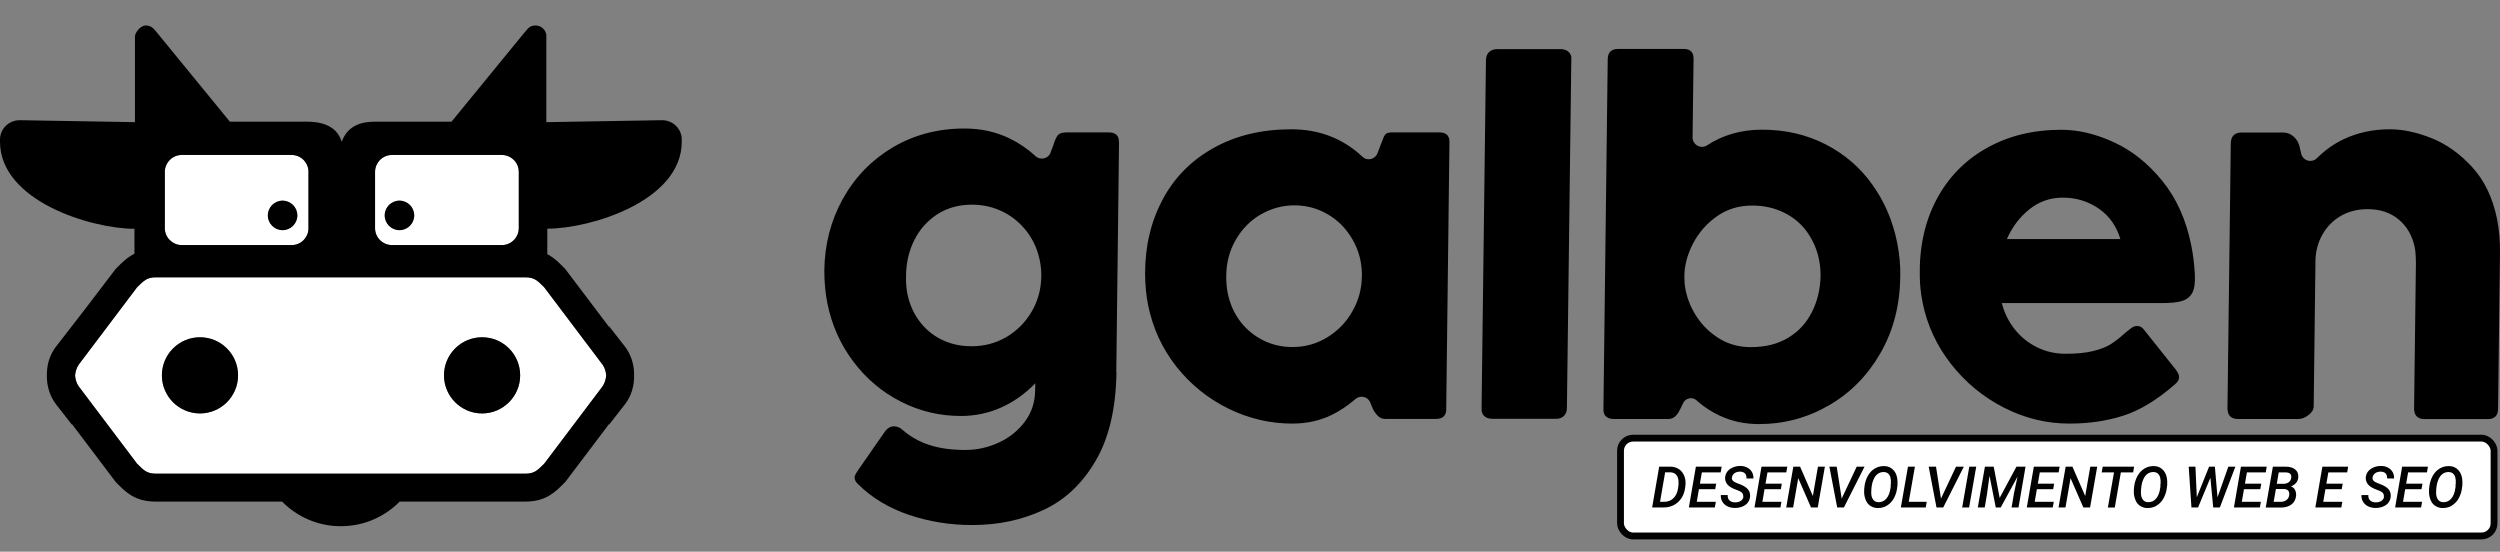
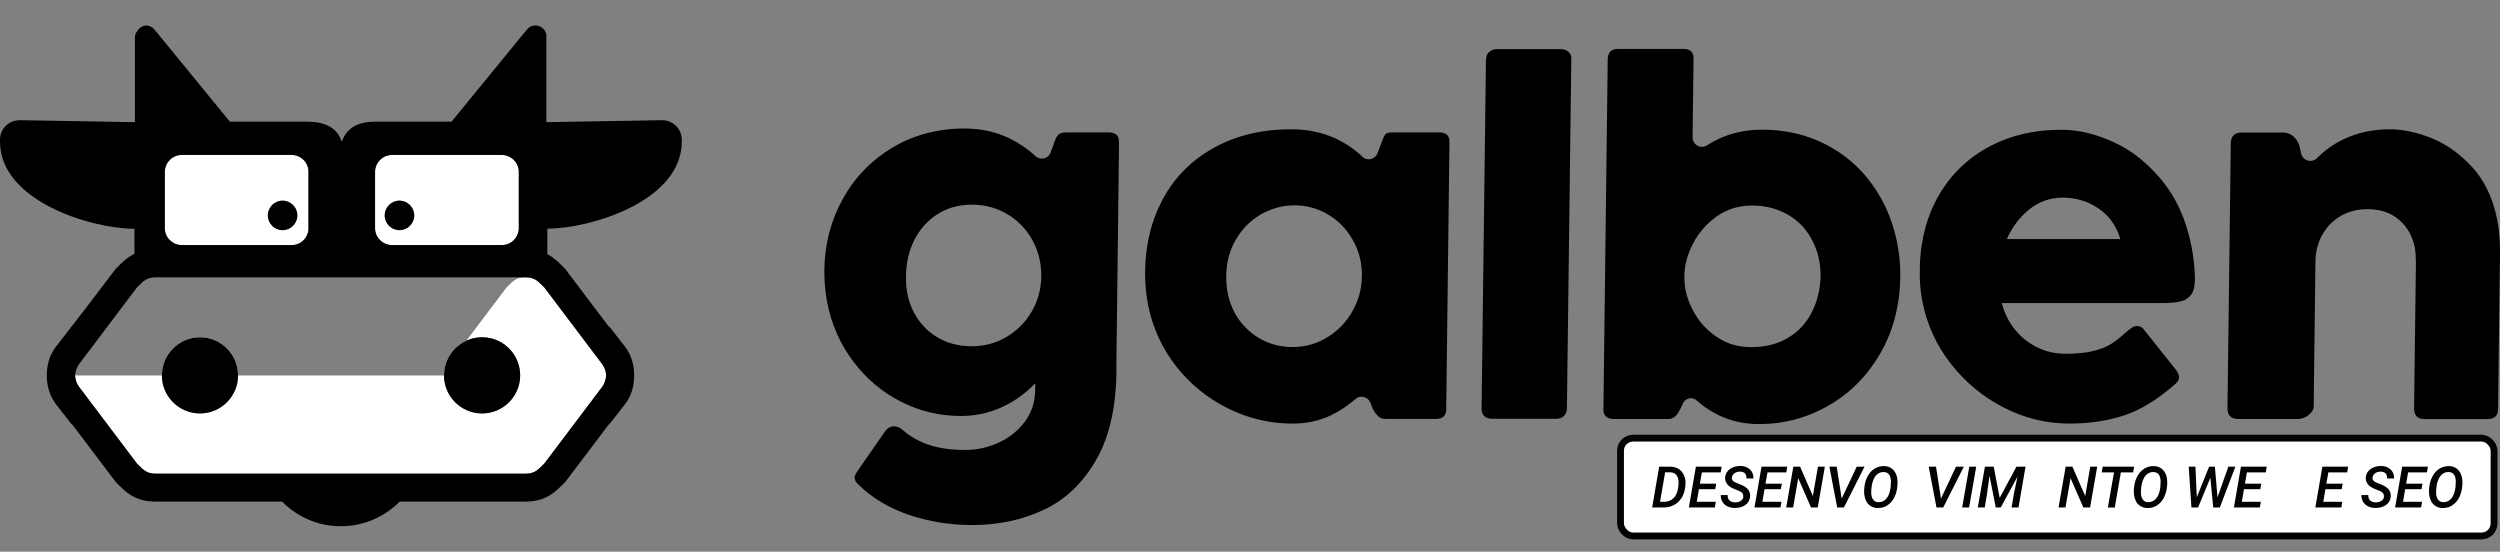
<svg xmlns="http://www.w3.org/2000/svg" id="Camada_1" data-name="Camada 1" viewBox="0 0 256.03 56.5">
  <rect x="0" y="0" width="256.03" height="56.5" fill="#808080" stroke="none" />
  <g id="Plano_de_fundo" data-name="Plano de fundo">
    <rect x=".01" width="256" height="56.5" style="fill: none; stroke-width: 0px;" />
  </g>
  <g id="Logomarca">
    <g id="Fundo_amarelo" data-name="Fundo amarelo">
      <path d="m211.25,20.24c-1.26,0-2.4.39-3.4,1.18-1,.8-1.77,1.81-2.32,3.06h11.62c-.4-1.34-1.14-2.38-2.23-3.13-1.09-.74-2.31-1.11-3.67-1.11m7.01,13.37c.18-.15.38-.22.61-.22.27,0,.49.11.67.34l3.26,4.09c.19.25.31.47.35.67.06.31-.08.6-.43.89-1.82,1.58-3.56,2.64-5.24,3.18-1.67.54-3.51.82-5.55.82-2.33,0-4.56-.54-6.7-1.63-2.13-1.09-3.94-2.58-5.42-4.47s-2.46-4-2.92-6.33c-.18-.9-.27-1.77-.28-2.61-.07-2.97.5-5.6,1.69-7.87,1.2-2.27,2.91-4.04,5.13-5.29,2.22-1.26,4.78-1.89,7.67-1.89,1.76,0,3.56.43,5.41,1.29,1.85.85,3.49,2.17,4.94,3.95,1.45,1.79,2.44,3.99,2.96,6.6.2.99.32,2,.37,3.02.04.83-.05,1.45-.27,1.85-.23.41-.58.68-1.07.83s-1.19.21-2.1.21h-16.33c.27,1.04.72,1.95,1.36,2.73.63.78,1.4,1.39,2.3,1.82.89.43,1.85.64,2.86.64,1.13,0,2.08-.09,2.84-.28.77-.19,1.36-.43,1.81-.71.43-.28.91-.64,1.41-1.1.3-.25.53-.44.68-.54h0Zm-45.76-5.37c0,.53.03,1.01.12,1.44.2.99.59,1.93,1.19,2.83.6.89,1.37,1.62,2.31,2.19s2.01.85,3.19.85c1.49,0,2.76-.32,3.82-.96,1.07-.64,1.87-1.52,2.43-2.63.56-1.1.86-2.35.89-3.72,0-.54-.05-1.09-.16-1.65-.21-1.07-.64-2.02-1.25-2.87-.61-.84-1.4-1.49-2.37-1.96-.96-.47-2.04-.71-3.24-.71-1.36,0-2.56.37-3.61,1.11s-1.86,1.68-2.44,2.79c-.57,1.12-.87,2.22-.88,3.28h0Zm-7.85-22.2c.02-.69.38-1.03,1.09-1.03h6.68c.57,0,.9.23,1,.7,0,.06.02.18.02.34l-.1,8.04h0c0,.52.44.95.96.95.17,0,.34-.05.48-.13h0c1.65-1.09,3.55-1.63,5.68-1.63,2.38,0,4.54.5,6.48,1.49s3.54,2.36,4.79,4.11c1.26,1.75,2.11,3.73,2.56,5.96.23,1.17.35,2.34.32,3.52-.04,2.92-.72,5.53-2.04,7.82-1.32,2.29-3.08,4.08-5.28,5.34-2.2,1.27-4.58,1.91-7.17,1.91-1.46,0-2.79-.29-4.02-.87-.81-.38-1.57-.87-2.27-1.48-.16-.18-.4-.3-.66-.3-.36,0-.67.22-.81.53h0c-.15.35-.32.67-.49.96-.27.43-.61.64-1.01.64h-5.58c-.29,0-.53-.06-.7-.18-.19-.12-.31-.31-.35-.54,0-.05-.02-.15-.02-.31l.44-35.83h0Zm-12.46.07c0-.35.12-.62.33-.8.21-.18.49-.28.82-.28h6.51c.28,0,.51.08.7.21.2.15.32.34.37.57,0,.07.02.16,0,.29l-.45,35.71c0,.34-.12.6-.31.79-.19.19-.46.29-.79.29h-6.51c-.3,0-.55-.06-.74-.19-.19-.13-.32-.32-.37-.57,0-.05-.02-.15-.02-.31,0,0,.45-35.71.45-35.71Zm-12.71,22.18c0-.5-.04-1.02-.14-1.56-.21-1.07-.65-2.04-1.28-2.9-.63-.87-1.43-1.55-2.39-2.05-.95-.5-1.99-.75-3.11-.75-1.21,0-2.35.31-3.42.92-1.07.61-1.93,1.48-2.57,2.59-.65,1.1-.98,2.36-.99,3.75,0,.64.05,1.21.15,1.72.22,1.08.64,2.04,1.26,2.87.63.83,1.4,1.48,2.33,1.95.94.48,1.95.71,3.06.71,1.3,0,2.48-.34,3.56-1,1.08-.67,1.94-1.55,2.56-2.66.64-1.11.96-2.31.97-3.6h0Zm8.64,13.58c0,.68-.35,1.03-1.04,1.03h-5.24c-.31,0-.57-.12-.78-.36-.22-.24-.38-.48-.48-.71-.06-.13-.12-.3-.21-.51-.12-.4-.49-.69-.92-.69-.25,0-.48.09-.65.25h0c-.8.68-1.61,1.22-2.43,1.62-1.19.58-2.53.88-4.02.88-2.27,0-4.45-.51-6.54-1.53-2.09-1.03-3.87-2.46-5.33-4.3-1.46-1.85-2.43-3.96-2.91-6.34-.19-.97-.29-2.04-.3-3.19,0-2.86.62-5.4,1.83-7.65,1.22-2.25,2.96-3.99,5.23-5.24,2.26-1.26,4.9-1.89,7.92-1.89,2.84,0,5.27.93,7.27,2.8h0l.02.02h0c.17.16.39.25.63.25.41,0,.75-.25.9-.61h0l.42-1.11c.14-.41.27-.69.39-.83.11-.13.33-.2.65-.2h4.89c.57,0,.9.23,1,.69,0,.07.02.18.02.34l-.33,27.29h0Zm-41.48-13.6c.01-.51-.04-1.04-.15-1.59-.22-1.08-.65-2.06-1.3-2.93-.66-.87-1.48-1.56-2.45-2.05-.98-.49-2.05-.74-3.21-.74-1.34,0-2.52.33-3.55.99-1.02.67-1.81,1.56-2.36,2.67s-.83,2.35-.83,3.69c-.02.62.03,1.22.14,1.79.21,1.04.62,1.97,1.22,2.78.6.81,1.36,1.45,2.28,1.9.93.46,1.95.68,3.09.68,1.27,0,2.46-.31,3.54-.94,1.08-.64,1.95-1.5,2.59-2.6.65-1.1.98-2.32.99-3.66h0Zm7.7,9.86c-.06,3.7-.76,6.72-2.13,9.05-1.36,2.34-3.14,4.02-5.34,5.04-2.19,1.03-4.63,1.55-7.32,1.55-2.25,0-4.41-.35-6.46-1.04-2.06-.7-3.79-1.74-5.2-3.13-.2-.18-.31-.36-.35-.55-.03-.15-.02-.28.04-.39.05-.12.16-.3.32-.54l2.68-3.86c.27-.4.6-.6.98-.6.31,0,.62.13.89.38.79.69,1.7,1.2,2.73,1.53,1.03.34,2.26.51,3.69.51,1.18,0,2.33-.25,3.42-.76,1.1-.5,1.99-1.23,2.69-2.17.69-.94,1.04-2.03,1.03-3.28l.02-.62c-1.06,1.09-2.23,1.92-3.52,2.49-1.28.57-2.65.86-4.1.86-2.17,0-4.21-.48-6.13-1.46-1.92-.97-3.55-2.34-4.88-4.1-1.33-1.76-2.22-3.75-2.67-5.99-.21-1.07-.31-2.18-.31-3.33.03-2.7.67-5.16,1.91-7.38,1.24-2.22,2.95-3.97,5.12-5.26,2.18-1.28,4.62-1.92,7.32-1.92,1.69,0,3.24.34,4.63,1.02.97.47,1.85,1.07,2.64,1.8h0c.17.16.4.26.66.26.45,0,.83-.31.93-.73l.23-.6c.16-.53.32-.88.48-1.07.15-.18.44-.28.83-.28h4.36c.61,0,.95.23,1.04.7.01.06.02.19.03.38l-.28,23.47.02.02Zm133.07-11.4c0-.56-.04-1.03-.11-1.39-.24-1.18-.78-2.13-1.63-2.85-.84-.71-1.91-1.07-3.2-1.07-1.03,0-1.94.23-2.74.69-.8.47-1.43,1.1-1.89,1.92s-.7,1.72-.71,2.71l-.18,14.85c0,.34-.17.64-.52.91s-.71.41-1.06.41h-6.15c-.61,0-.96-.25-1.06-.74-.03-.15-.04-.25-.04-.34l.34-27.18c.03-.72.4-1.08,1.12-1.08h4.26c.37,0,.7.13,1.01.38.3.25.51.57.62.94l.19.8c.08.45.47.79.95.79.3,0,.57-.14.75-.36h0c.83-.8,1.71-1.42,2.65-1.86,1.43-.68,3.01-1.02,4.75-1.02,1.31,0,2.73.3,4.24.9,1.51.6,2.91,1.59,4.17,2.96s2.12,3.16,2.56,5.34c.21,1.06.31,2.19.3,3.4l-.2,16.02c0,.71-.36,1.06-1.06,1.06h-6.44c-.61,0-.96-.25-1.06-.74-.03-.13-.04-.23-.04-.31l.19-15.11v-.03Z" style="fill: #000001; stroke-width: 0px;" />
-       <path d="m7.69,38.45c.02.41.15.81.38,1.13h0l5.97,7.91c.34.34.62.62.9.78.26.15.57.24,1.02.24h37.85c.45,0,.76-.09,1.02-.24.28-.17.56-.44.9-.78l5.97-7.91h0c.22-.32.35-.72.38-1.12-.02-.41-.15-.81-.38-1.13h0l-5.97-7.91c-.34-.34-.62-.62-.9-.78-.26-.15-.57-.24-1.02-.24H15.96c-.45,0-.76.09-1.02.24-.28.17-.56.44-.9.78l-5.97,7.91h0c-.22.32-.35.72-.38,1.12M29.87,15.87h-11.26c-.47,0-.91.19-1.22.51-.31.31-.51.75-.51,1.22v5.77c0,.47.19.91.51,1.22s.74.51,1.22.51h11.26c.47,0,.91-.19,1.22-.51.28-.28.46-.65.5-1.06v-6.09c-.04-.41-.22-.78-.5-1.06-.31-.31-.74-.51-1.22-.51Zm21.53,0h-11.26c-.47,0-.91.19-1.22.51-.31.31-.51.75-.51,1.22v5.77c0,.47.19.91.51,1.22.31.31.75.51,1.22.51h11.26c.47,0,.91-.19,1.22-.51.31-.31.51-.75.51-1.22v-5.77c0-.47-.19-.91-.51-1.22-.31-.31-.75-.51-1.22-.51Zm-2.03,18.67c2.16,0,3.9,1.75,3.9,3.9s-1.75,3.9-3.9,3.9-3.9-1.75-3.9-3.9,1.75-3.9,3.9-3.9Zm-28.89,0c2.16,0,3.9,1.75,3.9,3.9s-1.75,3.9-3.9,3.9-3.9-1.75-3.9-3.9,1.75-3.9,3.9-3.9Zm20.43-13.99c.83,0,1.51.68,1.51,1.51s-.68,1.51-1.51,1.51-1.51-.68-1.51-1.51.68-1.51,1.51-1.51Zm-11.97,0c.83,0,1.51.68,1.51,1.51s-.68,1.51-1.51,1.51-1.51-.68-1.51-1.51.68-1.51,1.51-1.51Zm6.05-6.1h.05l-.02.07s0-.05-.02-.07h0Z" style="fill: #fff; fill-rule: evenodd; stroke-width: 0px;" />
+       <path d="m7.69,38.45c.02.41.15.81.38,1.13h0l5.97,7.91c.34.34.62.62.9.78.26.15.57.24,1.02.24h37.85c.45,0,.76-.09,1.02-.24.28-.17.56-.44.9-.78l5.97-7.91h0c.22-.32.35-.72.38-1.12-.02-.41-.15-.81-.38-1.13h0l-5.97-7.91c-.34-.34-.62-.62-.9-.78-.26-.15-.57-.24-1.02-.24c-.45,0-.76.09-1.02.24-.28.17-.56.44-.9.78l-5.97,7.91h0c-.22.32-.35.72-.38,1.12M29.87,15.87h-11.26c-.47,0-.91.19-1.22.51-.31.31-.51.75-.51,1.22v5.77c0,.47.19.91.51,1.22s.74.51,1.22.51h11.26c.47,0,.91-.19,1.22-.51.28-.28.46-.65.5-1.06v-6.09c-.04-.41-.22-.78-.5-1.06-.31-.31-.74-.51-1.22-.51Zm21.53,0h-11.26c-.47,0-.91.19-1.22.51-.31.31-.51.75-.51,1.22v5.77c0,.47.19.91.51,1.22.31.31.75.51,1.22.51h11.26c.47,0,.91-.19,1.22-.51.31-.31.51-.75.51-1.22v-5.77c0-.47-.19-.91-.51-1.22-.31-.31-.75-.51-1.22-.51Zm-2.03,18.67c2.16,0,3.9,1.75,3.9,3.9s-1.75,3.9-3.9,3.9-3.9-1.75-3.9-3.9,1.75-3.9,3.9-3.9Zm-28.89,0c2.16,0,3.9,1.75,3.9,3.9s-1.75,3.9-3.9,3.9-3.9-1.75-3.9-3.9,1.75-3.9,3.9-3.9Zm20.43-13.99c.83,0,1.51.68,1.51,1.51s-.68,1.51-1.51,1.51-1.51-.68-1.51-1.51.68-1.51,1.51-1.51Zm-11.97,0c.83,0,1.51.68,1.51,1.51s-.68,1.51-1.51,1.51-1.51-.68-1.51-1.51.68-1.51,1.51-1.51Zm6.05-6.1h.05l-.02.07s0-.05-.02-.07h0Z" style="fill: #fff; fill-rule: evenodd; stroke-width: 0px;" />
      <path d="m7.69,38.45c.02.41.15.81.38,1.13h0l5.97,7.91c.34.34.62.62.9.78.26.15.57.24,1.02.24h37.85c.45,0,.76-.09,1.02-.24.28-.17.56-.44.9-.78l5.97-7.91h0c.22-.32.35-.72.38-1.12-.02-.41-.15-.81-.38-1.13h0l-5.97-7.91c-.34-.34-.62-.62-.9-.78-.26-.15-.57-.24-1.02-.24H15.96c-.45,0-.76.09-1.02.24-.28.17-.56.44-.9.78l-5.97,7.91h0c-.22.32-.35.72-.38,1.12M29.87,15.87h-11.26c-.47,0-.91.19-1.22.51-.31.31-.51.75-.51,1.22v5.77c0,.47.19.91.51,1.22s.74.51,1.22.51h11.26c.47,0,.91-.19,1.22-.51.28-.28.46-.65.5-1.06v-6.09c-.04-.41-.22-.78-.5-1.06-.31-.31-.74-.51-1.22-.51Zm21.53,0h-11.26c-.47,0-.91.19-1.22.51-.31.31-.51.75-.51,1.22v5.77c0,.47.19.91.51,1.22.31.31.75.51,1.22.51h11.26c.47,0,.91-.19,1.22-.51.31-.31.51-.75.51-1.22v-5.77c0-.47-.19-.91-.51-1.22-.31-.31-.75-.51-1.22-.51Zm-2.03,18.67c2.16,0,3.9,1.75,3.9,3.9s-1.75,3.9-3.9,3.9-3.9-1.75-3.9-3.9,1.75-3.9,3.9-3.9Zm-28.89,0c2.16,0,3.9,1.75,3.9,3.9s-1.75,3.9-3.9,3.9-3.9-1.75-3.9-3.9,1.75-3.9,3.9-3.9Zm20.43-13.99c.83,0,1.51.68,1.51,1.51s-.68,1.51-1.51,1.51-1.51-.68-1.51-1.51.68-1.51,1.51-1.51Zm-11.97,0c.83,0,1.51.68,1.51,1.51s-.68,1.51-1.51,1.51-1.51-.68-1.51-1.51.68-1.51,1.51-1.51Zm33.46,12.89l1.59,2.04c.63.81.95,1.84.95,2.87v.2c0,1.03-.31,2.06-.95,2.87l-1.59,2.04h-.05l-4.42,5.85-.03.04-.04.04-.08.08c-.92.93-1.88,1.9-3.98,1.9h-12.87c-1.53,1.55-3.66,2.52-6.02,2.52s-4.48-.96-6.02-2.52h-12.95c-2.11,0-3.07-.97-3.98-1.9l-.08-.08-.04-.04-.03-.04-4.42-5.85h-.05l-1.59-2.04c-.63-.81-.95-1.84-.95-2.87v-.2c0-1.03.31-2.06.95-2.87,2.05-2.62,4.04-5.22,6.06-7.89l.03-.04.04-.04.08-.08c.52-.53,1.06-1.07,1.81-1.44v-2.56c-4.39,0-13.77-2.82-13.77-8.93v-.21c0-1.1.92-2,2.05-1.98l11.77.2V3.83s0,.22,0-.1.5-1.12,1.12-1.12c.33,0,.64.14.84.38l.37.44,7.39,9.03h7.82c1.18,0,3.05.19,3.64,2.06.65-1.84,2.3-2.06,3.44-2.06h7.8l7.39-9.03.42-.49c.19-.22.48-.33.79-.33.56,0,1.02.41,1.11.94,0,.03,0,.06,0,.1v8.86l11.82-.2c1.13-.02,2.05.88,2.05,1.98v.21c0,6.11-9.38,8.92-13.77,8.92v2.61c.71.37,1.22.89,1.72,1.4l.08.08.04.04.03.04,4.42,5.85h.05Z" style="fill: #000001; stroke-width: 0px;" />
    </g>
  </g>
  <g>
    <rect x="165.96" y="44.87" width="89.46" height="10.02" rx="1.29" ry="1.29" style="fill: #fff; stroke: #020202; stroke-miterlimit: 10; stroke-width: .7px;" />
    <g>
      <path d="m169.2,51.97l.72-4.18h1.13c.35,0,.65.09.9.26s.43.41.55.72.15.64.1,1.01l-.03.23c-.06.38-.18.73-.38,1.02s-.45.53-.76.69-.65.25-1.02.25h-1.21Zm1.33-3.6l-.52,3.02h.42c.38,0,.69-.12.94-.36s.41-.57.48-1c.05-.29.07-.54.05-.76-.02-.28-.1-.49-.24-.65s-.35-.24-.6-.25h-.53Z" style="fill: #020202; stroke-width: 0px;" />
      <path d="m175.66,50.1h-1.67l-.22,1.29h1.95l-.1.58h-2.66l.72-4.18h2.64l-.1.59h-1.93l-.2,1.15h1.67l-.1.57Z" style="fill: #020202; stroke-width: 0px;" />
      <path d="m178.52,50.87c.04-.28-.11-.48-.45-.61l-.23-.09c-.43-.15-.74-.33-.92-.54s-.26-.45-.25-.72c.02-.24.1-.45.24-.63s.34-.32.58-.42.49-.14.76-.14c.26,0,.49.06.7.17s.36.26.47.45.16.41.15.66h-.71c.01-.22-.04-.39-.15-.51s-.28-.18-.5-.19c-.22,0-.41.05-.57.16s-.24.26-.27.44c-.04.24.12.43.49.57l.22.08c.44.16.74.34.92.55s.25.46.23.75c-.02.24-.1.44-.23.62s-.32.31-.56.41-.5.14-.79.14c-.27,0-.52-.06-.75-.17s-.39-.27-.51-.47-.17-.43-.16-.68h.71c-.02.24.04.42.18.55s.32.19.57.2c.23,0,.42-.05.58-.15s.25-.25.28-.43Z" style="fill: #020202; stroke-width: 0px;" />
      <path d="m182.38,50.1h-1.67l-.22,1.29h1.95l-.1.58h-2.66l.72-4.18h2.64l-.1.59h-1.93l-.2,1.15h1.67l-.1.57Z" style="fill: #020202; stroke-width: 0px;" />
      <path d="m186.16,51.97h-.69l-1.31-3-.52,3h-.71l.73-4.18h.69l1.31,3.01.52-3.01h.71l-.73,4.18Z" style="fill: #020202; stroke-width: 0px;" />
      <path d="m188.61,51.06l1.54-3.27h.8l-2.11,4.18h-.69l-.8-4.18h.75l.51,3.27Z" style="fill: #020202; stroke-width: 0px;" />
      <path d="m192.31,52.03c-.27,0-.51-.07-.72-.2-.21-.12-.37-.3-.48-.54s-.18-.5-.2-.81c-.01-.24,0-.52.06-.84.06-.32.16-.61.3-.87.14-.26.32-.48.52-.64.33-.27.71-.4,1.15-.4.41,0,.74.15.99.43.25.28.38.65.4,1.13.01.24,0,.51-.06.82-.05.31-.15.59-.28.85-.13.26-.3.47-.5.64-.34.3-.74.44-1.19.43Zm1.31-2.26l.03-.3c.01-.21,0-.4-.05-.58s-.13-.31-.24-.4c-.11-.09-.26-.14-.43-.15-.24,0-.46.06-.64.2-.19.14-.34.36-.45.65-.12.29-.18.66-.2,1.1-.02.35.03.63.16.83s.32.31.57.31c.33,0,.6-.11.82-.37.22-.26.36-.62.42-1.09l.03-.2Z" style="fill: #020202; stroke-width: 0px;" />
-       <path d="m195.48,51.39h1.84l-.1.58h-2.55l.73-4.18h.71l-.63,3.6Z" style="fill: #020202; stroke-width: 0px;" />
      <path d="m198.78,51.06l1.54-3.27h.8l-2.11,4.18h-.69l-.8-4.18h.75l.51,3.27Z" style="fill: #020202; stroke-width: 0px;" />
      <path d="m201.66,51.97h-.71l.73-4.18h.71l-.73,4.18Z" style="fill: #020202; stroke-width: 0px;" />
      <path d="m204.18,47.79l.61,3.2,1.72-3.2h.93l-.72,4.18h-.71l.24-1.42.37-1.74-1.72,3.16h-.51l-.64-3.25-.26,1.91-.23,1.34h-.71l.73-4.18h.9Z" style="fill: #020202; stroke-width: 0px;" />
-       <path d="m210.27,50.1h-1.67l-.22,1.29h1.95l-.1.58h-2.66l.72-4.18h2.64l-.1.59h-1.93l-.2,1.15h1.67l-.1.57Z" style="fill: #020202; stroke-width: 0px;" />
      <path d="m214.05,51.97h-.69l-1.31-3-.52,3h-.71l.73-4.18h.69l1.31,3.01.52-3.01h.71l-.73,4.18Z" style="fill: #020202; stroke-width: 0px;" />
      <path d="m218.46,48.38h-1.26l-.62,3.6h-.71l.63-3.6h-1.26l.1-.59h3.22l-.1.59Z" style="fill: #020202; stroke-width: 0px;" />
      <path d="m219.93,52.03c-.27,0-.51-.07-.72-.2-.21-.12-.37-.3-.48-.54s-.18-.5-.2-.81c-.01-.24,0-.52.06-.84.06-.32.16-.61.3-.87.14-.26.32-.48.52-.64.33-.27.71-.4,1.15-.4.41,0,.74.15.99.43.25.28.38.65.4,1.13.01.24,0,.51-.06.82-.05.31-.15.59-.28.85-.13.26-.3.47-.5.64-.34.3-.74.44-1.19.43Zm1.31-2.26l.03-.3c.01-.21,0-.4-.05-.58s-.13-.31-.24-.4c-.11-.09-.26-.14-.43-.15-.24,0-.46.06-.64.2-.19.14-.34.36-.45.65-.12.29-.18.66-.2,1.1-.02.35.03.63.16.83s.32.31.57.31c.33,0,.6-.11.82-.37.22-.26.36-.62.42-1.09l.03-.2Z" style="fill: #020202; stroke-width: 0px;" />
      <path d="m227.1,50.93l1.11-3.14h.72l-1.59,4.18h-.68l-.29-3.04-1.26,3.04h-.68l-.28-4.18h.69l.14,3.13,1.26-3.13h.59l.27,3.14Z" style="fill: #020202; stroke-width: 0px;" />
      <path d="m231.48,50.1h-1.67l-.22,1.29h1.95l-.1.58h-2.66l.72-4.18h2.64l-.1.59h-1.93l-.2,1.15h1.67l-.1.57Z" style="fill: #020202; stroke-width: 0px;" />
-       <path d="m232.04,51.97l.73-4.18h1.28c.45,0,.79.1,1.02.3.23.19.33.46.3.81-.03.41-.28.71-.74.92.17.06.31.17.4.34s.13.36.12.58c-.03.38-.18.69-.46.91-.28.22-.65.33-1.11.33h-1.53Zm1.04-1.89l-.23,1.31h.74c.22,0,.41-.06.57-.18s.25-.28.28-.49c.03-.2,0-.35-.09-.46s-.23-.17-.43-.18h-.85Zm.09-.53h.65c.23,0,.42-.05.57-.16s.23-.26.26-.45c.05-.36-.13-.54-.54-.56h-.74s-.2,1.17-.2,1.17Z" style="fill: #020202; stroke-width: 0px;" />
      <path d="m239.82,50.1h-1.67l-.22,1.29h1.95l-.1.58h-2.66l.72-4.18h2.64l-.1.59h-1.93l-.2,1.15h1.67l-.1.57Z" style="fill: #020202; stroke-width: 0px;" />
      <path d="m244.13,50.87c.04-.28-.11-.48-.45-.61l-.23-.09c-.43-.15-.74-.33-.92-.54s-.26-.45-.25-.72c.02-.24.1-.45.24-.63.15-.18.34-.32.58-.42s.49-.14.76-.14c.26,0,.49.06.7.17s.36.26.47.45.16.41.15.66h-.71c.01-.22-.04-.39-.15-.51-.11-.12-.28-.18-.5-.19-.22,0-.41.05-.57.16-.15.11-.24.26-.27.44-.04.24.12.43.49.57l.22.08c.44.16.74.34.92.55s.25.46.23.75c-.02.24-.1.44-.23.62s-.32.31-.56.41c-.24.1-.5.14-.79.14-.27,0-.52-.06-.75-.17-.22-.11-.39-.27-.51-.47s-.17-.43-.16-.68h.71c-.02.24.04.42.18.55s.32.19.57.2c.23,0,.42-.05.58-.15.15-.1.25-.25.28-.43Z" style="fill: #020202; stroke-width: 0px;" />
      <path d="m247.99,50.1h-1.67l-.22,1.29h1.95l-.1.58h-2.66l.72-4.18h2.64l-.1.59h-1.93l-.2,1.15h1.67l-.1.57Z" style="fill: #020202; stroke-width: 0px;" />
      <path d="m250.16,52.03c-.27,0-.51-.07-.72-.2-.21-.12-.37-.3-.48-.54s-.18-.5-.2-.81c-.01-.24,0-.52.06-.84.06-.32.16-.61.3-.87.14-.26.32-.48.52-.64.33-.27.71-.4,1.15-.4.41,0,.74.15.99.43.25.28.38.65.4,1.13.01.24,0,.51-.06.82-.05.31-.15.59-.28.85-.13.26-.3.47-.5.64-.34.3-.74.44-1.19.43Zm1.31-2.26l.03-.3c.01-.21,0-.4-.05-.58s-.13-.31-.24-.4c-.11-.09-.26-.14-.43-.15-.24,0-.46.06-.64.2-.19.14-.34.36-.45.65-.12.29-.18.66-.2,1.1-.02.35.03.63.16.83s.32.31.57.31c.33,0,.6-.11.82-.37.22-.26.36-.62.42-1.09l.03-.2Z" style="fill: #020202; stroke-width: 0px;" />
    </g>
  </g>
</svg>